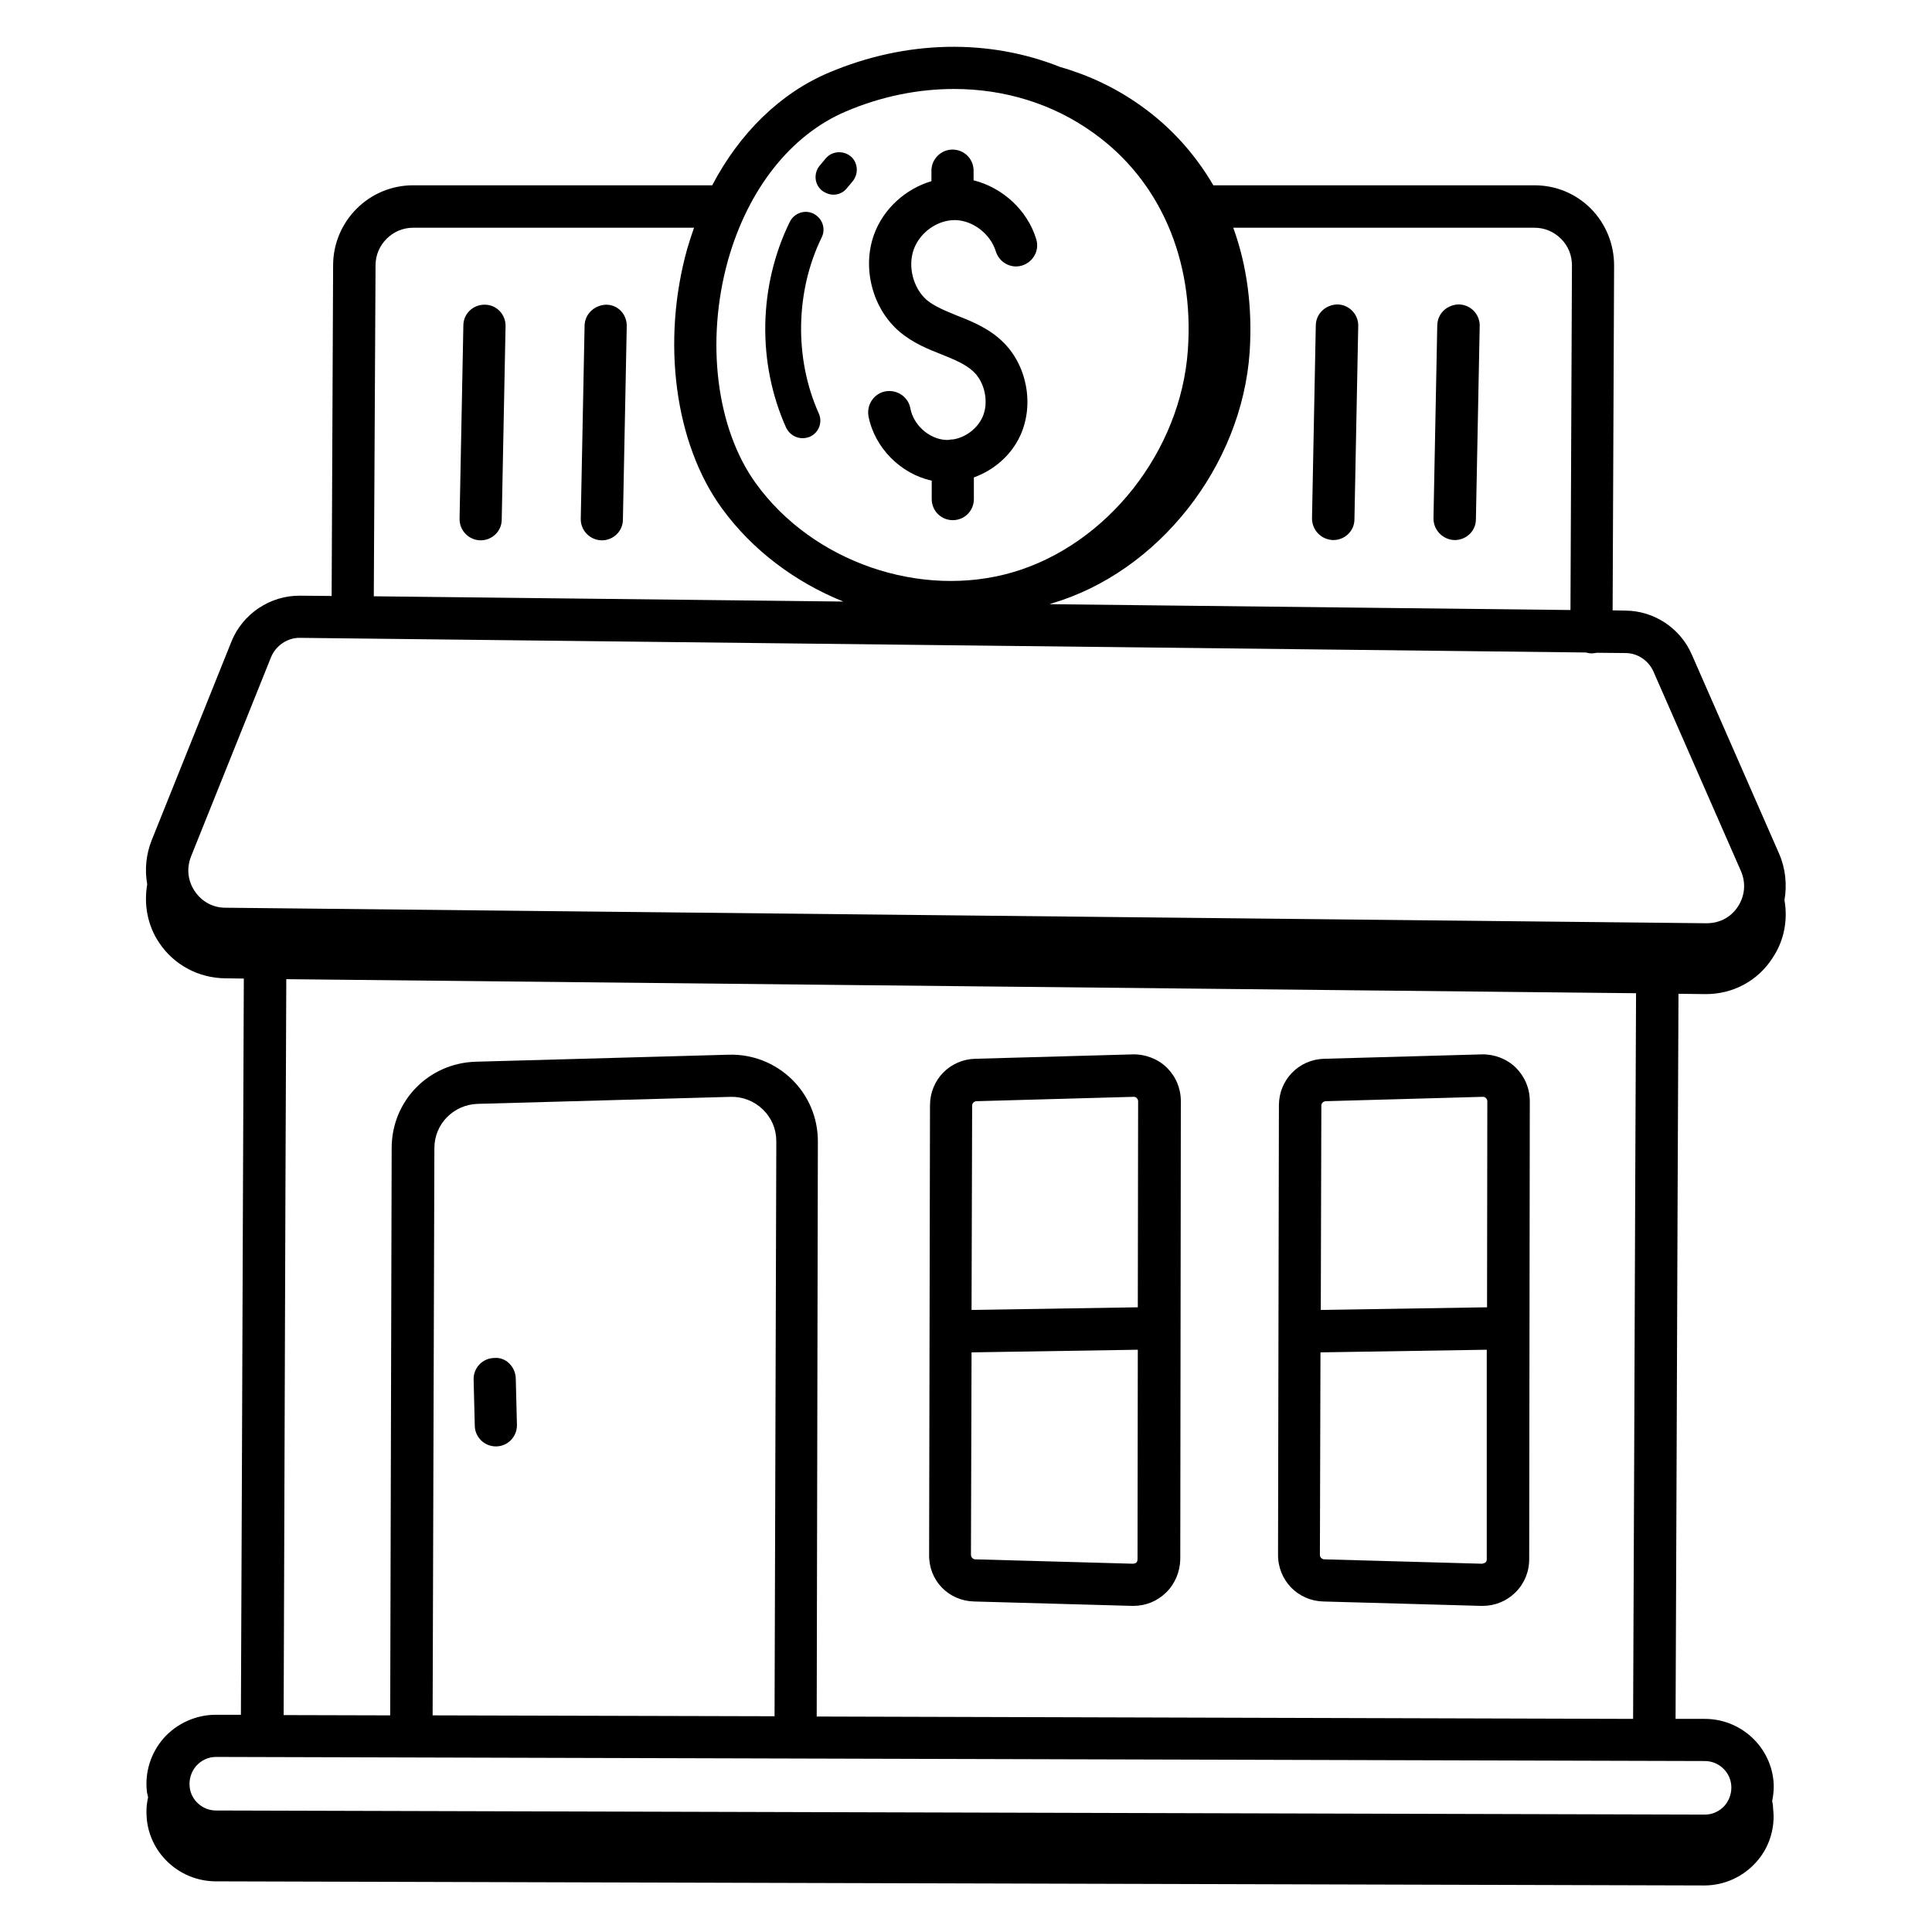
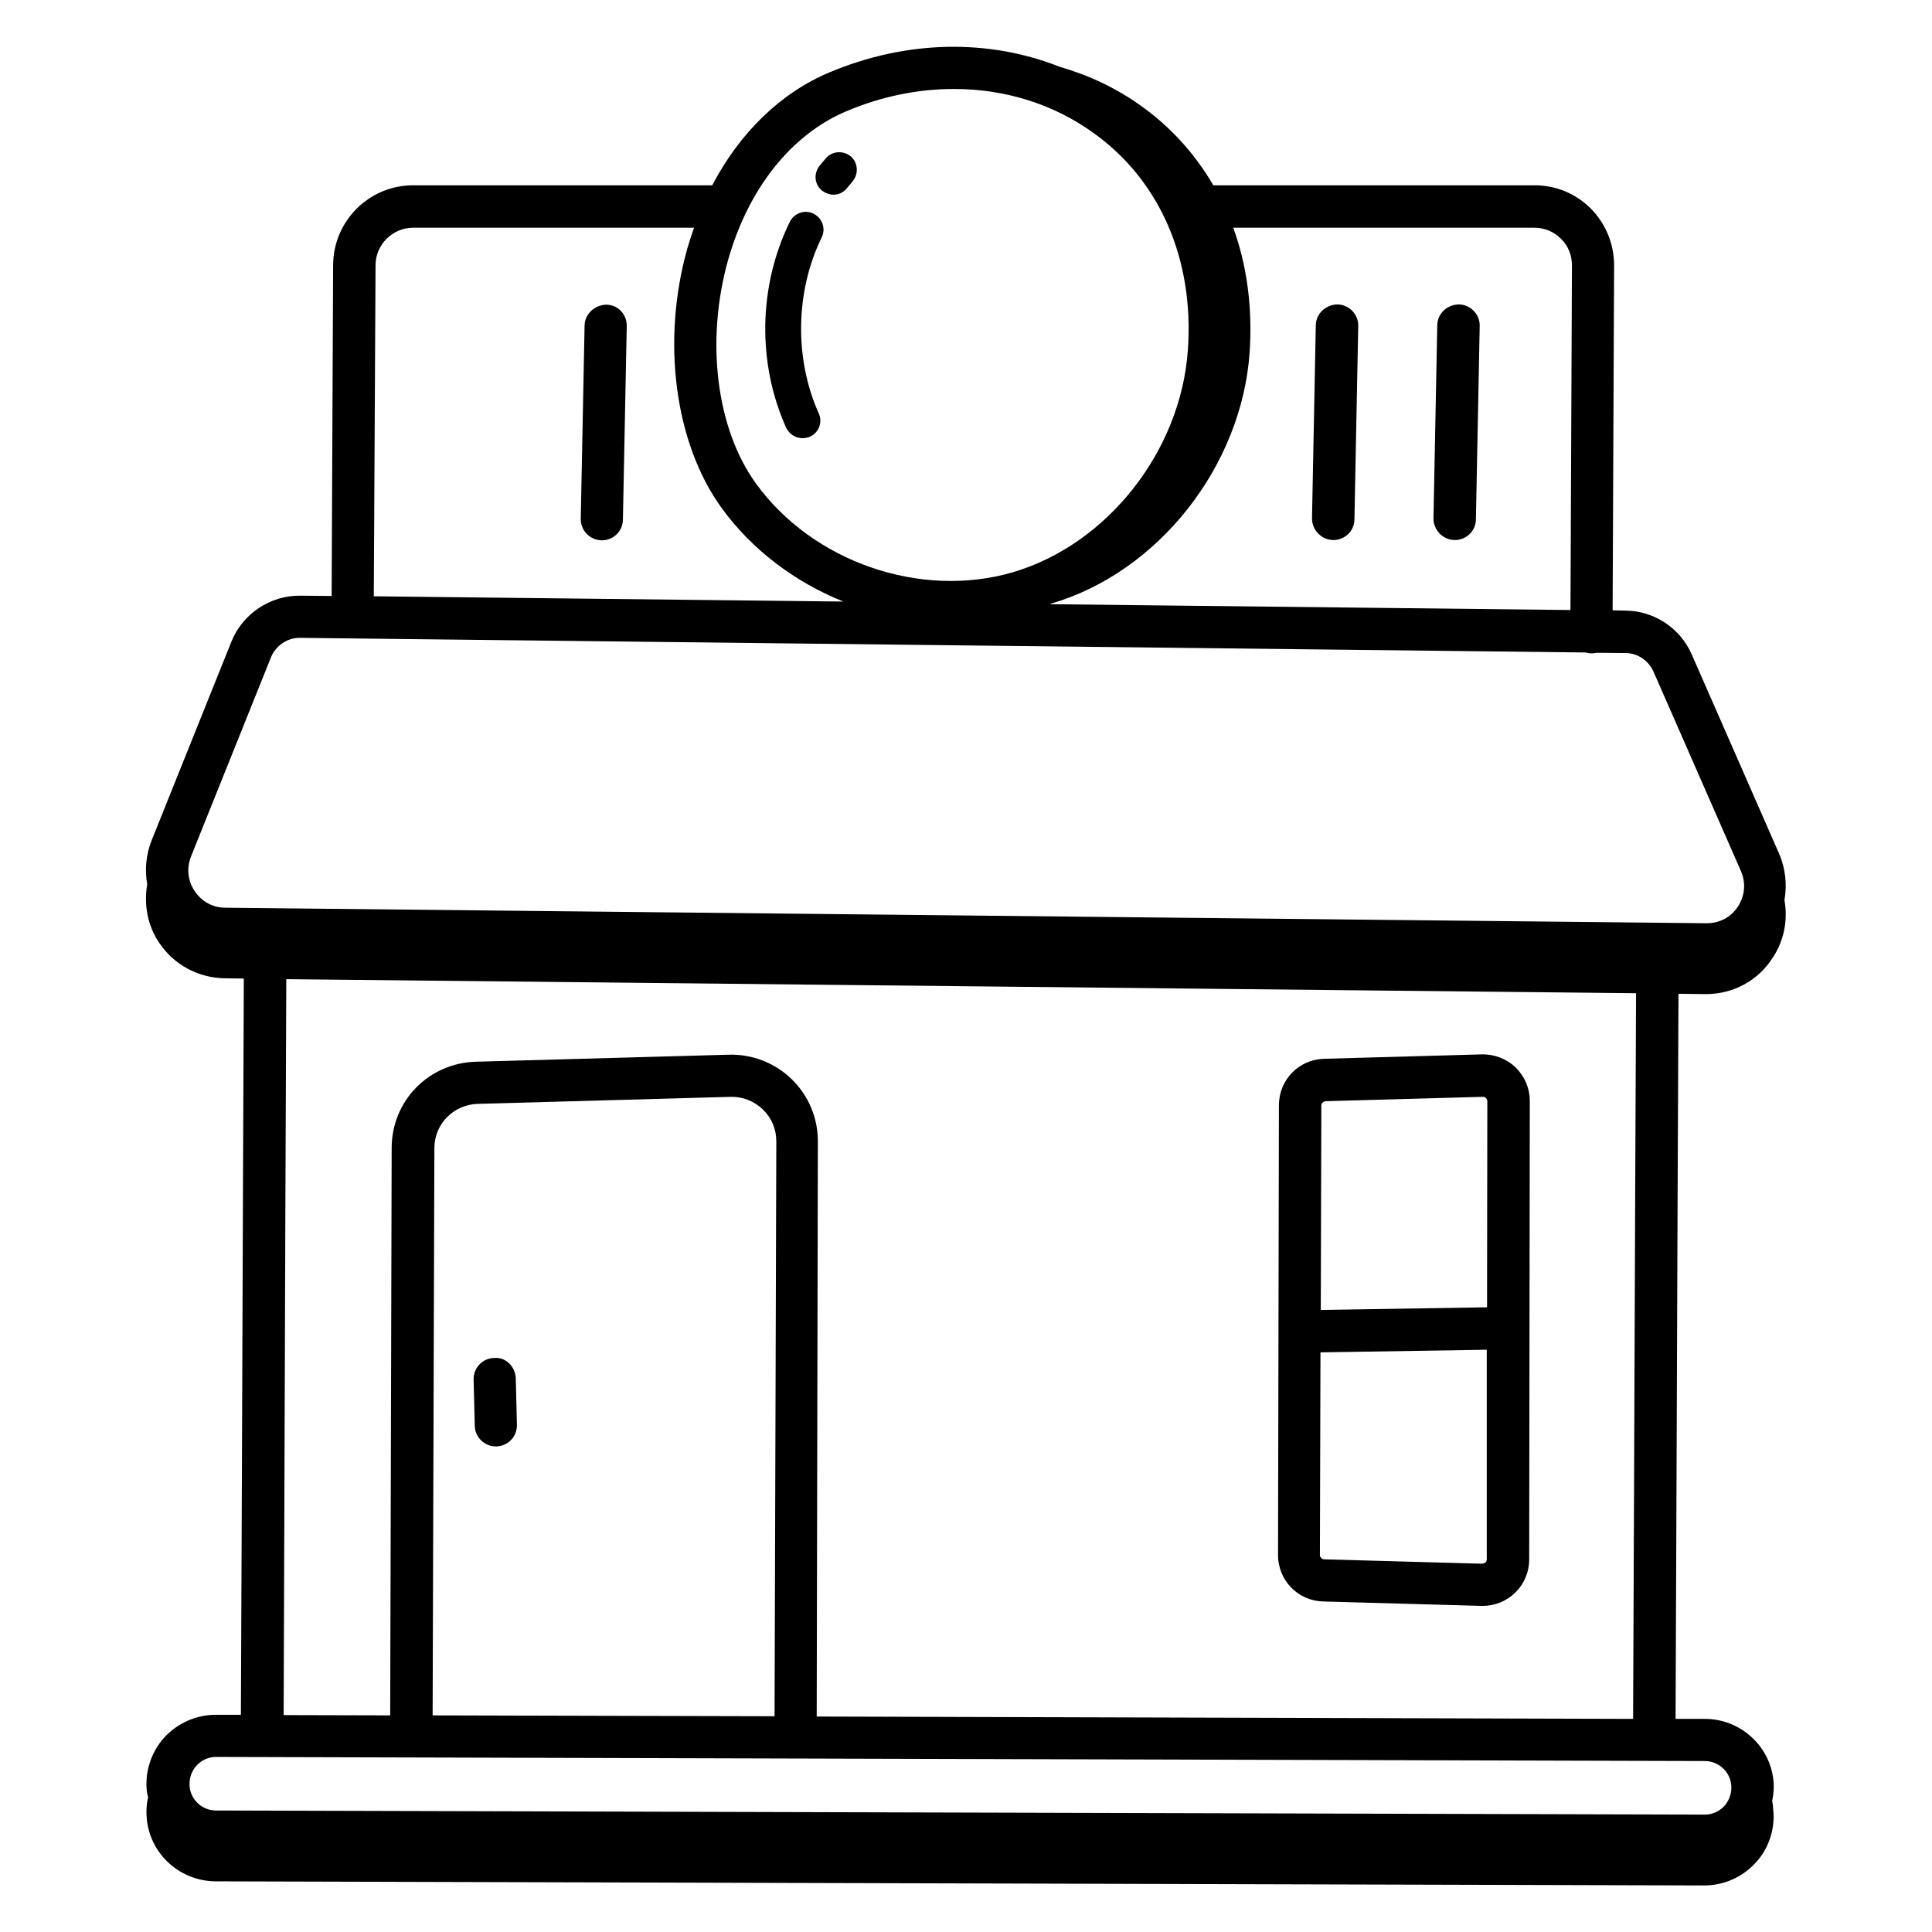
<svg xmlns="http://www.w3.org/2000/svg" width="55" height="55" viewBox="0 0 55 55" fill="none">
  <path d="M50.45 51.275C50.491 51.075 50.508 50.866 50.483 50.658C50.366 49.675 49.525 48.933 48.533 48.933H47.7C47.716 44.5 47.741 39.283 47.758 34.075C47.766 32.133 47.775 30.191 47.783 28.291L48.541 28.3H48.566C49.333 28.3 50.041 27.925 50.458 27.275C50.791 26.783 50.9 26.191 50.8 25.625C50.875 25.191 50.833 24.733 50.65 24.308L48.158 18.625C47.833 17.883 47.091 17.391 46.283 17.383L45.908 17.375L45.95 7.558C45.95 6.95 45.716 6.375 45.291 5.941C44.858 5.508 44.291 5.275 43.683 5.275H34.541C34.025 4.391 33.333 3.616 32.475 3.008C31.775 2.508 31 2.141 30.183 1.908C28.158 1.1 25.808 1.133 23.6 2.066C22.216 2.65 21.058 3.783 20.275 5.275H11.758C10.508 5.275 9.491 6.291 9.483 7.541L9.441 16.966L8.541 16.958C7.691 16.95 6.908 17.475 6.591 18.258L4.316 23.925C4.158 24.325 4.116 24.758 4.191 25.175C4.091 25.75 4.2 26.35 4.533 26.841C4.95 27.466 5.65 27.841 6.4 27.85L6.941 27.858C6.933 29.908 6.925 32 6.916 34.108C6.9 39.283 6.875 44.458 6.858 48.816H6.15C6.15 48.816 6.15 48.816 6.141 48.816C5.583 48.816 5.041 49.058 4.666 49.475C4.291 49.9 4.116 50.458 4.183 51.016C4.191 51.066 4.208 51.116 4.216 51.166C4.166 51.383 4.158 51.6 4.183 51.825C4.3 52.808 5.141 53.55 6.133 53.558L48.516 53.675C49.083 53.675 49.616 53.433 49.991 53.016C50.316 52.658 50.491 52.191 50.491 51.708C50.491 51.625 50.483 51.55 50.475 51.475C50.475 51.4 50.466 51.341 50.45 51.275ZM22.05 48.858L12.316 48.833L12.366 32.683C12.366 32 12.908 31.45 13.591 31.425L20.8 31.225C21.133 31.216 21.466 31.341 21.716 31.583C21.966 31.825 22.1 32.141 22.1 32.491L22.05 48.858ZM43.683 6.483C43.966 6.483 44.233 6.591 44.441 6.8C44.65 7.008 44.75 7.275 44.75 7.558L44.708 17.366L29.883 17.2C29.891 17.2 29.891 17.2 29.9 17.191C29.908 17.191 29.916 17.191 29.925 17.183C32.975 16.291 35.35 13.275 35.575 10.025C35.658 8.758 35.5 7.558 35.108 6.483H43.683ZM24.075 3.175C25.091 2.741 26.141 2.533 27.158 2.533C28.591 2.533 29.966 2.95 31.116 3.775C33.016 5.125 34 7.383 33.816 9.966C33.616 12.841 31.525 15.5 28.833 16.291C26.208 17.058 23.133 16 21.516 13.758C20.391 12.2 20.083 9.708 20.725 7.408C21.3 5.375 22.516 3.841 24.075 3.175ZM10.691 7.55C10.691 6.966 11.175 6.483 11.758 6.483H19.758C19.691 6.675 19.625 6.875 19.566 7.075C18.825 9.716 19.208 12.616 20.541 14.458C21.408 15.658 22.641 16.575 24.008 17.125L10.641 16.975L10.691 7.55ZM5.541 25.366C5.341 25.066 5.308 24.708 5.441 24.375L7.716 18.708C7.85 18.383 8.175 18.158 8.525 18.158H8.533L45.15 18.575C45.2 18.591 45.25 18.6 45.308 18.6C45.358 18.6 45.408 18.591 45.458 18.583L46.275 18.591C46.616 18.591 46.925 18.8 47.066 19.108L49.558 24.791C49.708 25.133 49.675 25.5 49.475 25.808C49.275 26.116 48.95 26.283 48.583 26.283H48.575L6.416 25.841C6.058 25.841 5.741 25.666 5.541 25.366ZM8.125 34.116C8.133 32.016 8.141 29.925 8.15 27.875L46.575 28.275C46.566 30.175 46.558 32.116 46.55 34.066C46.533 39.283 46.508 44.5 46.491 48.933L23.25 48.866L23.283 32.491C23.283 31.816 23.016 31.191 22.541 30.725C22.058 30.258 21.425 30.008 20.75 30.025L13.541 30.225C12.2 30.266 11.15 31.341 11.15 32.683L11.108 48.833L8.075 48.825C8.091 44.458 8.108 39.283 8.125 34.116ZM5.583 50.275C5.733 50.108 5.933 50.016 6.15 50.016L48.533 50.133C48.916 50.133 49.241 50.425 49.283 50.8C49.308 51.016 49.241 51.233 49.1 51.4C48.95 51.566 48.75 51.658 48.533 51.658L6.15 51.541C5.766 51.541 5.441 51.25 5.4 50.875C5.375 50.658 5.441 50.441 5.583 50.275Z" fill="black" />
-   <path d="M27.733 45.591L32.225 45.716H32.266C32.616 45.716 32.941 45.583 33.191 45.341C33.45 45.091 33.591 44.749 33.6 44.391L33.616 31.349C33.616 30.983 33.475 30.649 33.216 30.391C32.958 30.141 32.6 30.008 32.25 30.016L27.766 30.141C27.041 30.158 26.475 30.741 26.475 31.466L26.45 44.249C26.433 44.991 27 45.574 27.733 45.591ZM32.35 44.483C32.333 44.499 32.308 44.508 32.258 44.516L27.766 44.391C27.7 44.391 27.641 44.333 27.641 44.266L27.658 38.499L32.391 38.424L32.383 44.391C32.383 44.433 32.366 44.466 32.35 44.483ZM27.791 31.349L32.275 31.224C32.316 31.224 32.341 31.241 32.358 31.258C32.375 31.274 32.4 31.308 32.4 31.349L32.391 37.216L27.658 37.291L27.675 31.474C27.675 31.408 27.725 31.358 27.791 31.349Z" fill="black" />
  <path d="M37.675 45.591L42.166 45.716H42.208C42.558 45.716 42.883 45.583 43.133 45.341C43.391 45.091 43.533 44.749 43.533 44.391L43.55 31.349C43.55 30.983 43.408 30.649 43.15 30.391C42.891 30.141 42.541 30.008 42.183 30.016L37.7 30.141C36.975 30.158 36.408 30.741 36.408 31.466L36.383 44.249C36.375 44.991 36.95 45.574 37.675 45.591ZM42.325 44.391C42.325 44.433 42.308 44.466 42.283 44.483C42.266 44.499 42.225 44.508 42.191 44.516L37.7 44.391C37.633 44.391 37.575 44.333 37.575 44.266L37.591 38.499L42.325 38.424V44.391ZM37.733 31.349L42.216 31.224C42.258 31.224 42.283 31.241 42.3 31.258C42.316 31.274 42.341 31.308 42.341 31.349L42.333 37.216L37.6 37.291L37.616 31.474C37.616 31.408 37.666 31.358 37.733 31.349Z" fill="black" />
  <path d="M14.066 38.659C13.733 38.667 13.474 38.942 13.483 39.276L13.516 40.592C13.524 40.917 13.791 41.176 14.116 41.176H14.133C14.466 41.167 14.724 40.892 14.716 40.559L14.683 39.242C14.674 38.909 14.399 38.626 14.066 38.659Z" fill="black" />
-   <path d="M13.8 8.674H13.791C13.466 8.674 13.191 8.932 13.191 9.265L13.083 14.765C13.075 15.099 13.341 15.374 13.675 15.382H13.683C14.008 15.382 14.283 15.124 14.283 14.79L14.392 9.29C14.4 8.949 14.133 8.674 13.8 8.674Z" fill="black" />
  <path d="M17.258 8.674C16.933 8.682 16.65 8.932 16.642 9.265L16.533 14.765C16.525 15.099 16.792 15.374 17.125 15.382H17.133C17.458 15.382 17.733 15.124 17.733 14.79L17.842 9.29C17.85 8.949 17.592 8.674 17.258 8.674Z" fill="black" />
  <path d="M37.95 15.374H37.958C38.283 15.374 38.558 15.116 38.558 14.783L38.666 9.283C38.675 8.949 38.408 8.674 38.075 8.666C37.741 8.674 37.466 8.924 37.458 9.258L37.35 14.758C37.35 15.091 37.616 15.366 37.95 15.374Z" fill="black" />
  <path d="M41.408 15.374H41.416C41.741 15.374 42.016 15.116 42.016 14.783L42.124 9.283C42.133 8.949 41.866 8.674 41.533 8.666C41.191 8.674 40.924 8.924 40.916 9.258L40.808 14.758C40.808 15.091 41.074 15.366 41.408 15.374Z" fill="black" />
-   <path d="M27.141 12.508C27.133 12.508 27.133 12.508 27.141 12.508C27.083 12.508 27.041 12.516 26.999 12.524C26.949 12.524 26.899 12.524 26.849 12.516C26.408 12.458 25.999 12.075 25.916 11.624C25.858 11.3 25.541 11.083 25.208 11.141C24.883 11.2 24.666 11.516 24.724 11.85C24.899 12.749 25.641 13.491 26.524 13.683V14.208C26.524 14.541 26.791 14.808 27.124 14.808C27.458 14.808 27.724 14.541 27.724 14.208V13.591C28.299 13.383 28.791 12.958 29.049 12.391C29.449 11.508 29.233 10.383 28.533 9.716C28.141 9.341 27.666 9.149 27.241 8.983C26.916 8.849 26.599 8.724 26.374 8.533C25.999 8.199 25.833 7.583 26.016 7.091C26.191 6.616 26.683 6.266 27.174 6.266H27.208C27.708 6.283 28.199 6.666 28.349 7.158C28.449 7.474 28.783 7.658 29.099 7.558C29.416 7.458 29.599 7.124 29.499 6.808C29.249 5.983 28.541 5.341 27.716 5.133V4.858C27.716 4.524 27.449 4.258 27.116 4.258C26.783 4.258 26.516 4.533 26.516 4.858V5.158C25.783 5.374 25.149 5.941 24.883 6.674C24.533 7.633 24.841 8.799 25.616 9.449C25.991 9.766 26.424 9.941 26.808 10.091C27.158 10.233 27.491 10.366 27.716 10.583C28.041 10.891 28.158 11.466 27.966 11.883C27.808 12.216 27.483 12.45 27.141 12.508Z" fill="black" />
  <path d="M22.85 12.475C22.916 12.475 22.991 12.458 23.058 12.433C23.308 12.317 23.425 12.025 23.308 11.767C22.608 10.208 22.642 8.292 23.392 6.758C23.517 6.508 23.408 6.208 23.158 6.083C22.908 5.958 22.608 6.067 22.483 6.317C21.591 8.142 21.55 10.333 22.383 12.183C22.475 12.367 22.658 12.475 22.85 12.475Z" fill="black" />
  <path d="M23.725 5.542C23.867 5.542 24.008 5.484 24.108 5.359L24.275 5.159C24.45 4.942 24.425 4.625 24.217 4.45C24 4.275 23.683 4.3 23.508 4.509L23.333 4.717C23.158 4.934 23.183 5.25 23.4 5.425C23.5 5.5 23.617 5.542 23.725 5.542Z" fill="black" />
</svg>